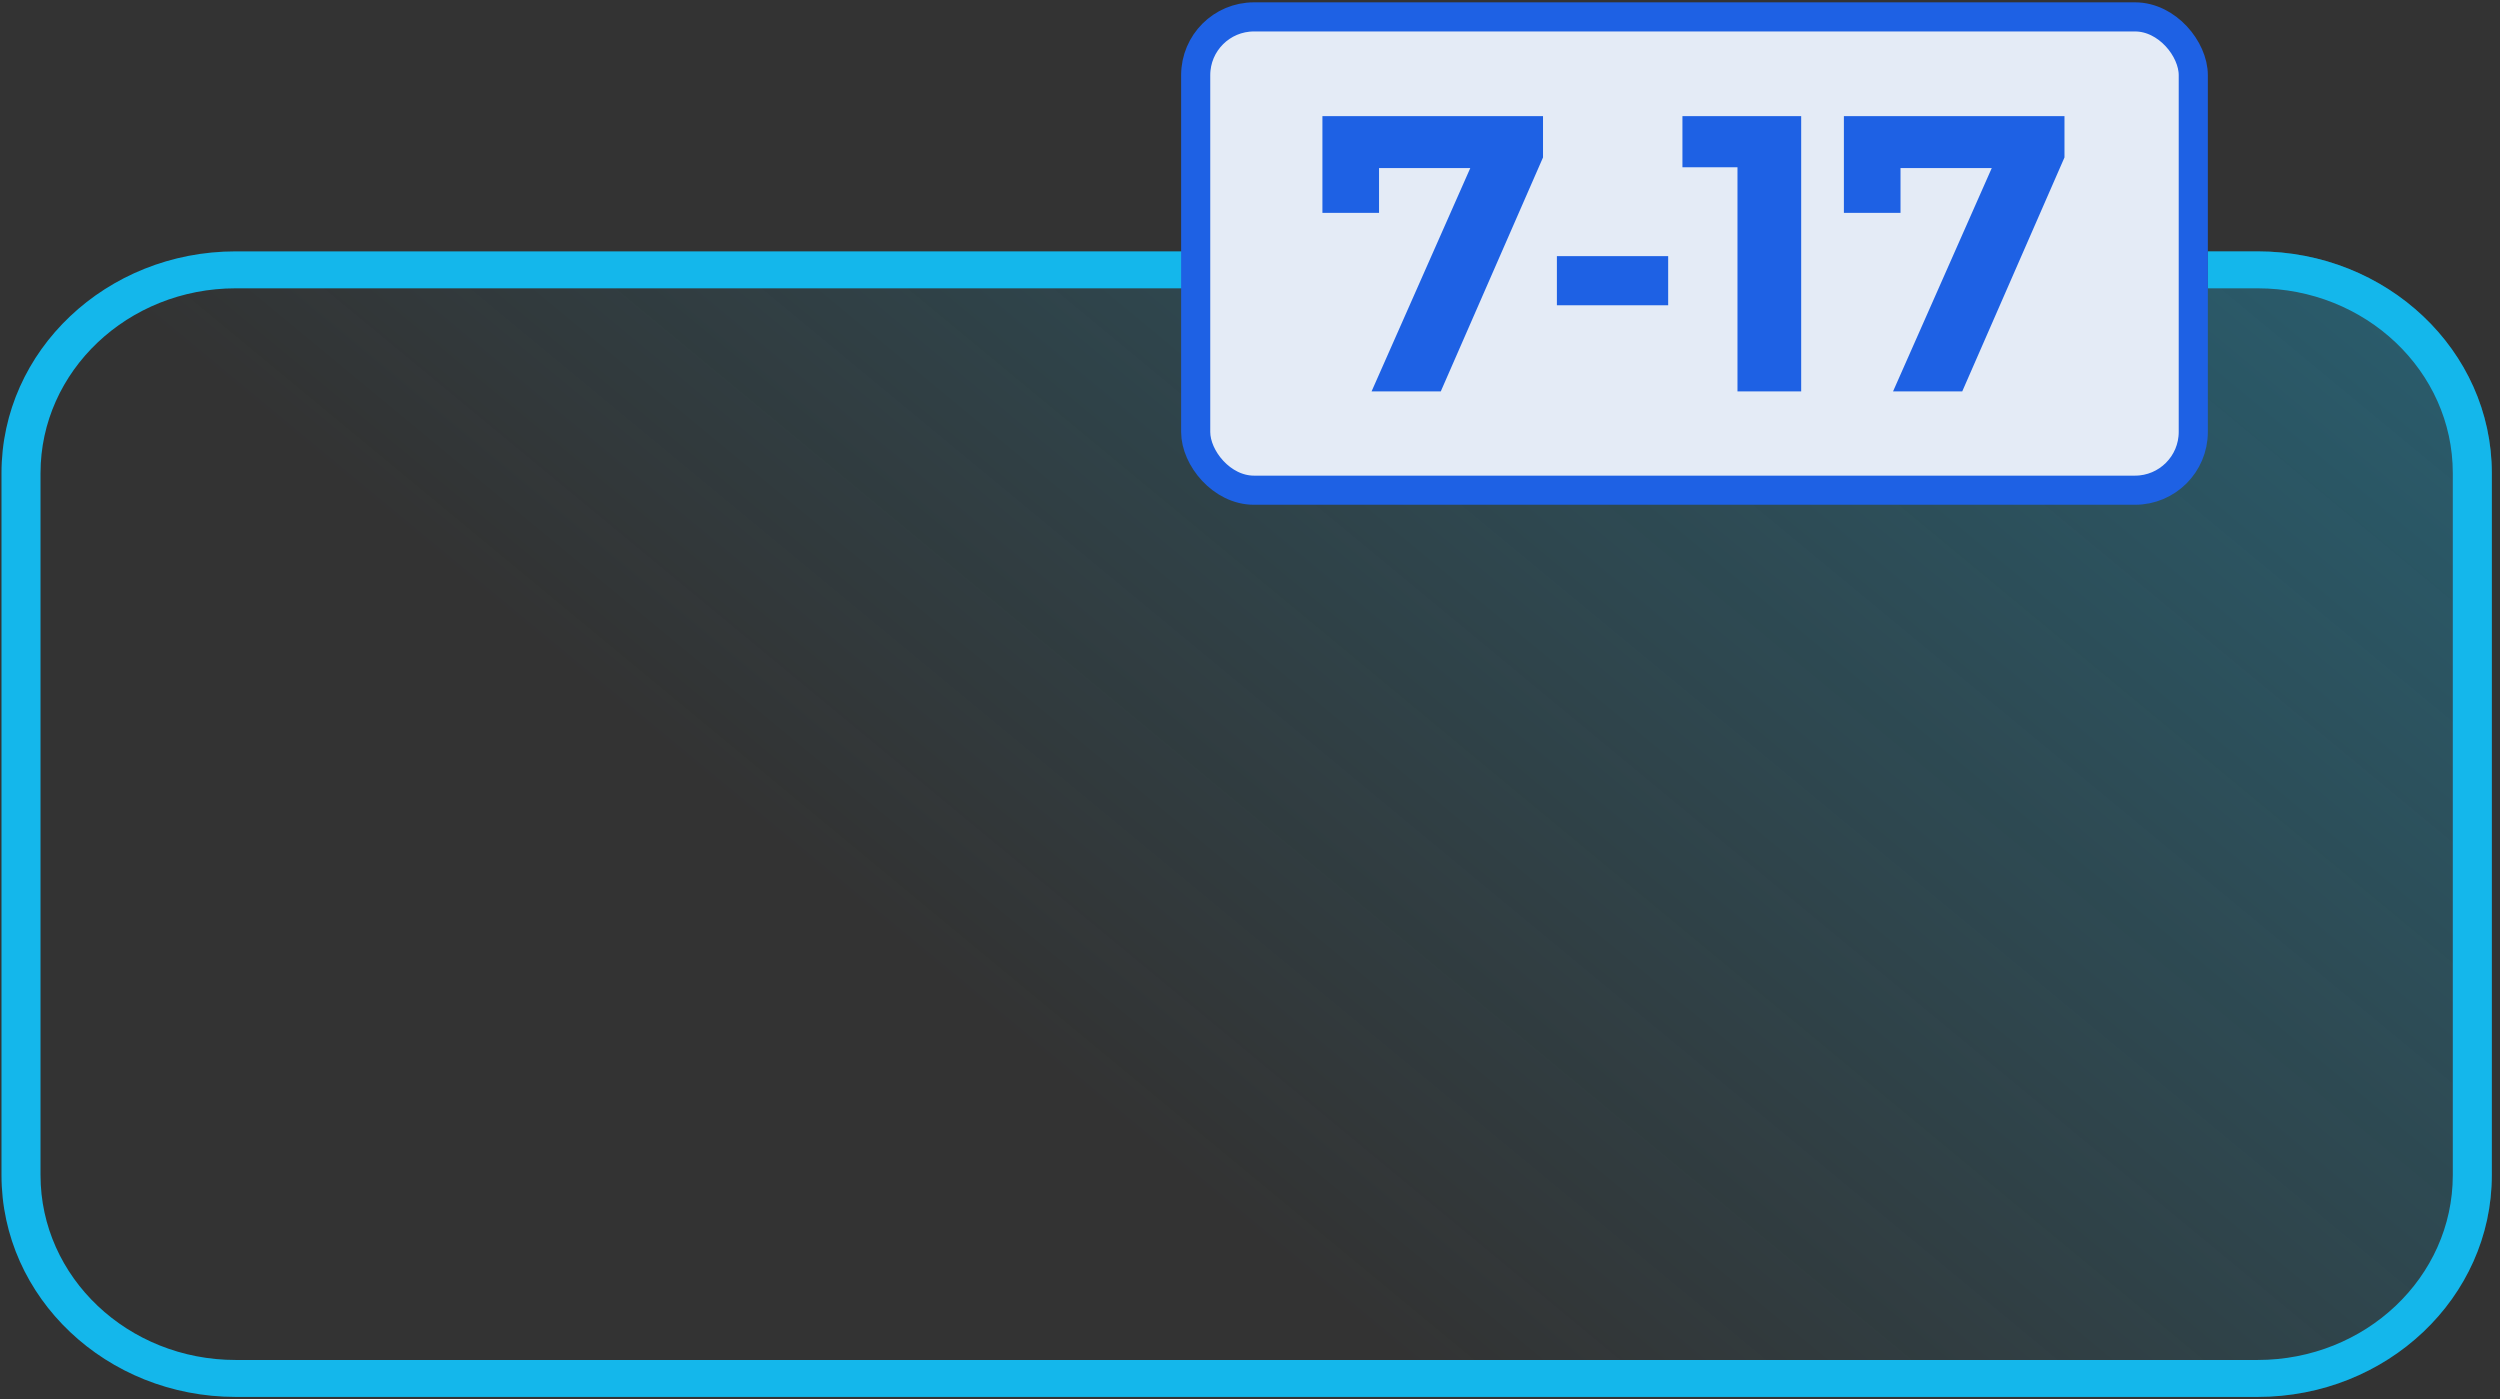
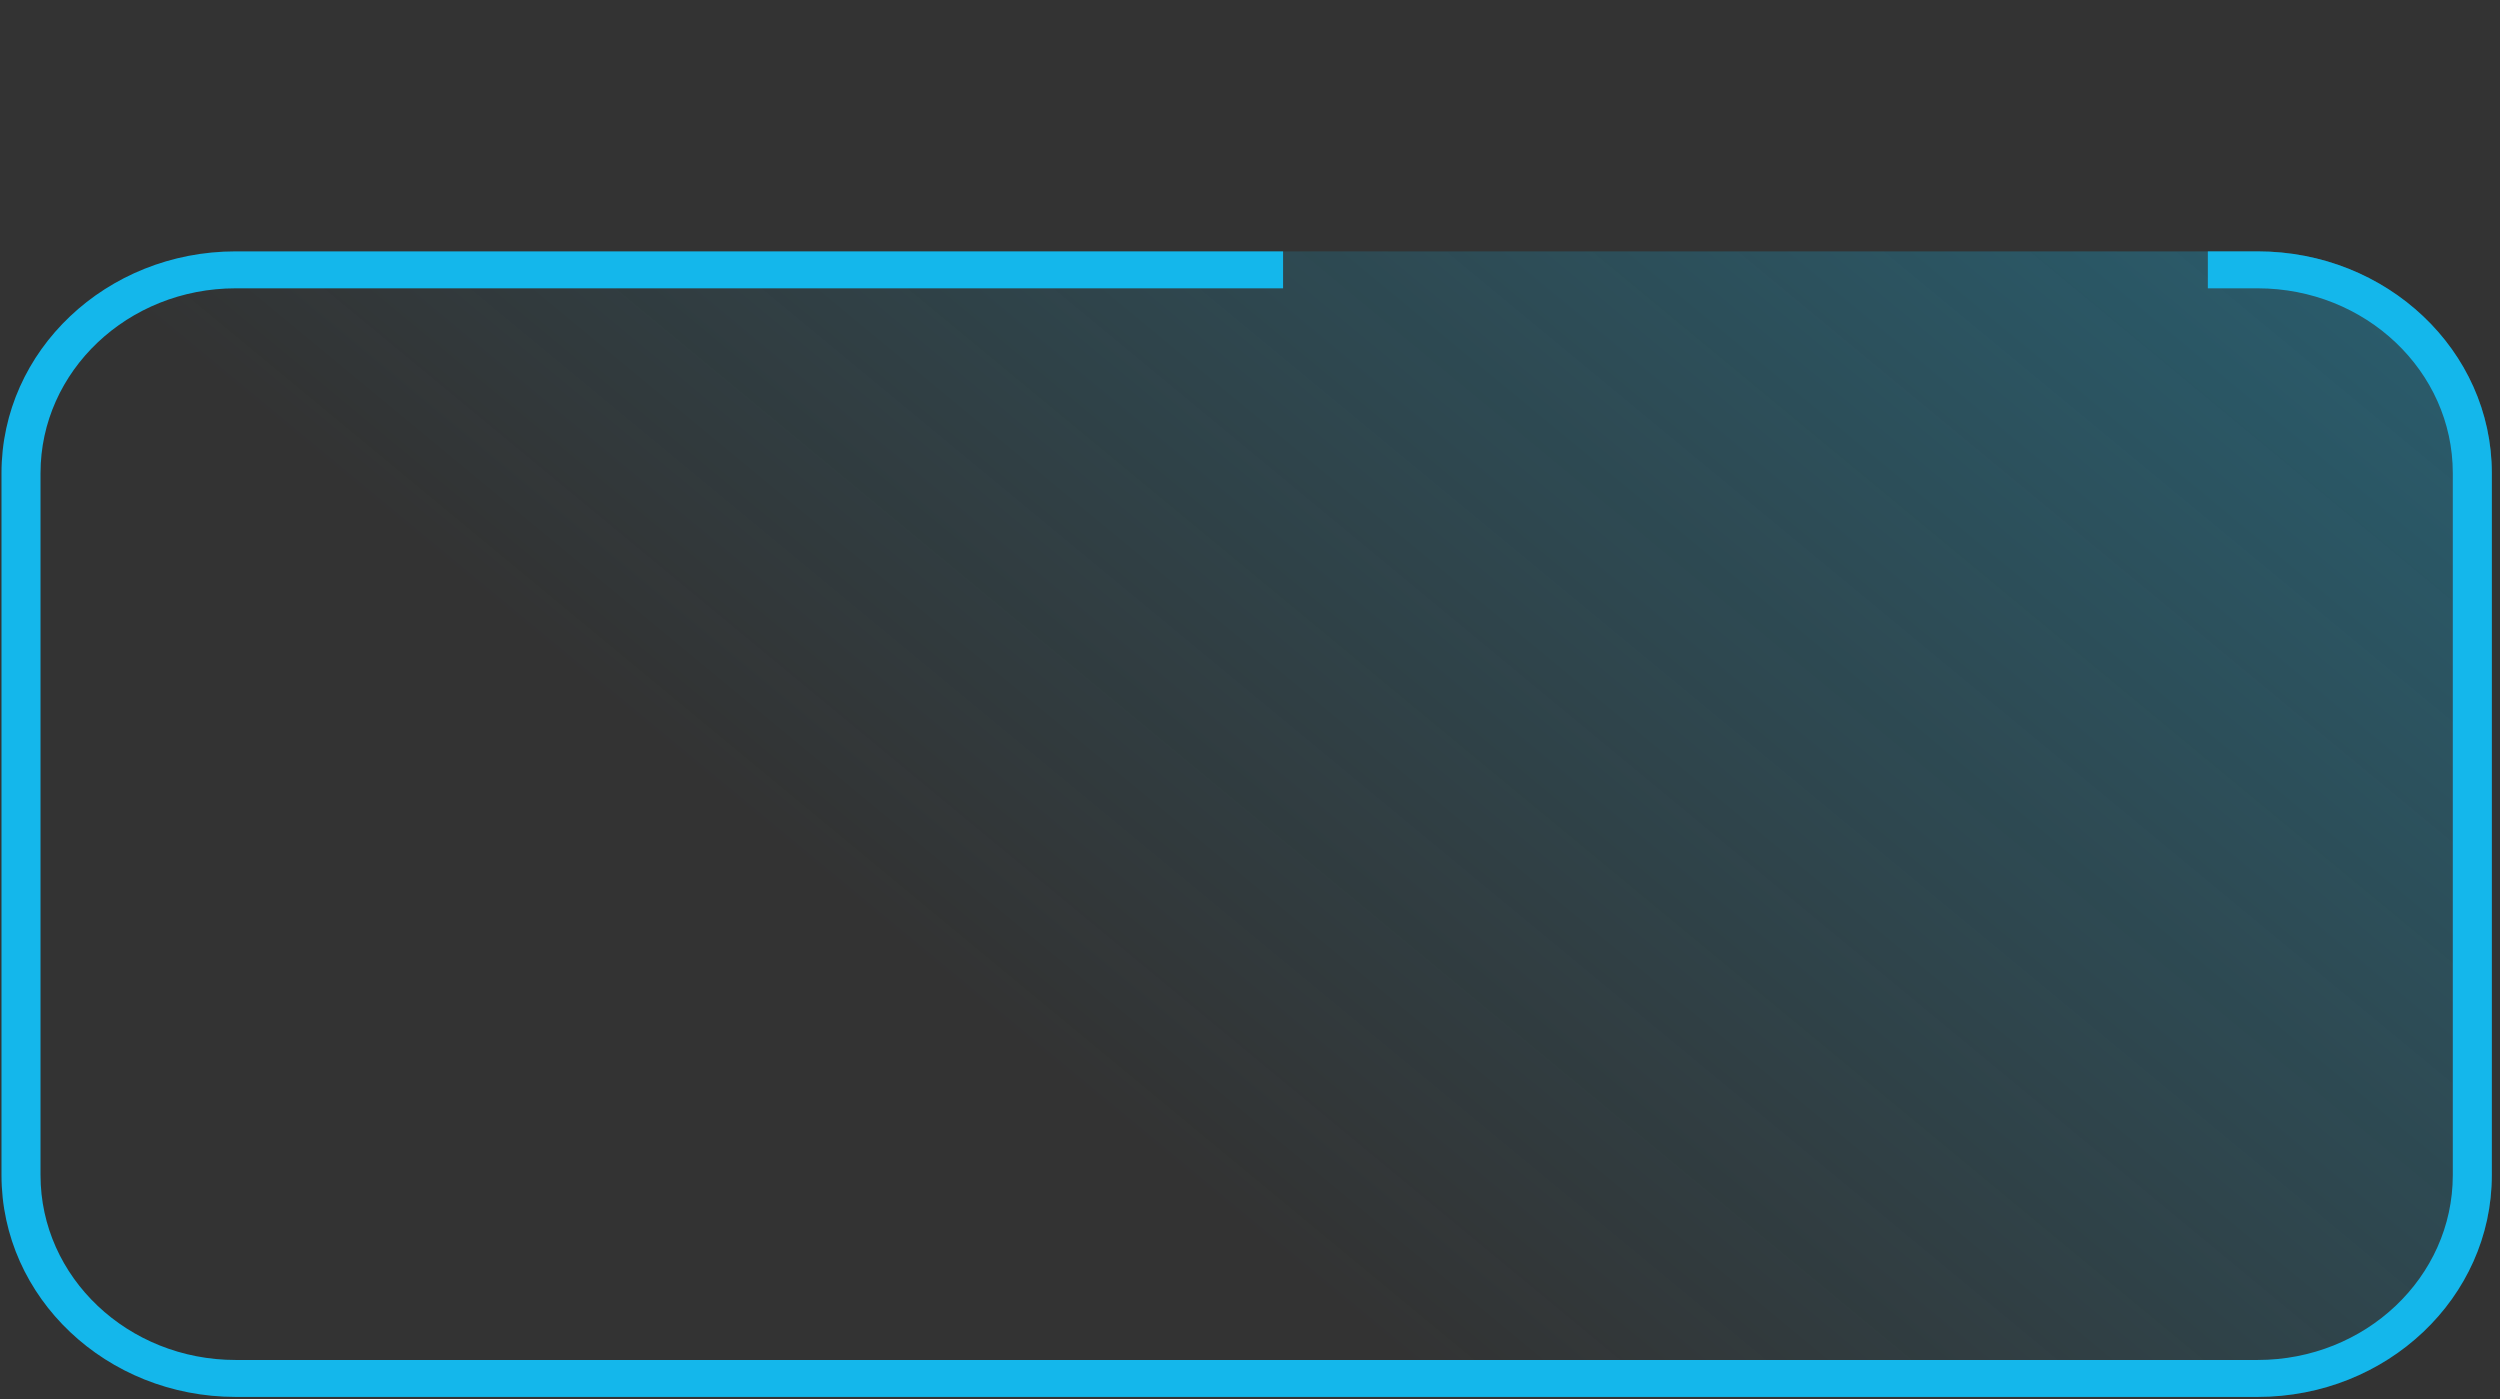
<svg xmlns="http://www.w3.org/2000/svg" width="268" height="150" viewBox="0 0 268 150" fill="none">
  <rect x="0" y="0" width="268" height="150" fill="#333333" stroke="none" />
  <path opacity="0.3" fill-rule="evenodd" clip-rule="evenodd" d="M25.266 26.947C11.4 26.947 0.16 37.588 0.16 50.715V125.982C0.16 139.109 11.4 149.75 25.266 149.75H242.018C255.884 149.75 267.124 139.109 267.124 125.982V50.715C267.124 37.588 255.884 26.947 242.018 26.947H25.266Z" fill="url(#paint0_linear_507_1981)" />
  <path fill-rule="evenodd" clip-rule="evenodd" d="M137.545 26.947H25.266C11.4 26.947 0.16 37.588 0.16 50.715V125.982C0.16 139.109 11.4 149.75 25.266 149.75H242.018C255.884 149.75 267.124 139.109 267.124 125.982V50.715C267.124 37.588 255.884 26.947 242.018 26.947H236.681V30.908H242.018C253.573 30.908 262.94 39.776 262.94 50.715V125.982C262.94 136.921 253.573 145.789 242.018 145.789H25.266C13.711 145.789 4.344 136.921 4.344 125.982V50.715C4.344 39.776 13.711 30.908 25.266 30.908H137.545V26.947Z" fill="#14B7EB" />
-   <rect x="128.178" y="1.811" width="106.942" height="50.739" rx="6.245" fill="#E4EBF6" stroke="#1E61E4" stroke-width="3.122" />
-   <path d="M147.032 41.959L158.919 15.066L160.69 18.017H144.798L147.833 14.813V22.822H141.763V12.452H165.411V16.878L154.451 41.959H147.032ZM166.899 32.728V27.459H178.828V32.728H166.899ZM186.258 41.959V14.982L189.209 17.932H180.357V12.452H193.087V41.959H186.258ZM202.934 41.959L214.821 15.066L216.591 18.017H200.7L203.735 14.813V22.822H197.665V12.452H221.312V16.878L210.352 41.959H202.934Z" fill="#1E61E4" />
  <defs>
    <linearGradient id="paint0_linear_507_1981" x1="245.714" y1="26.947" x2="148.597" y2="144.428" gradientUnits="userSpaceOnUse">
      <stop stop-color="#14B7EB" />
      <stop offset="1" stop-color="#14B7EB" stop-opacity="0" />
    </linearGradient>
  </defs>
</svg>